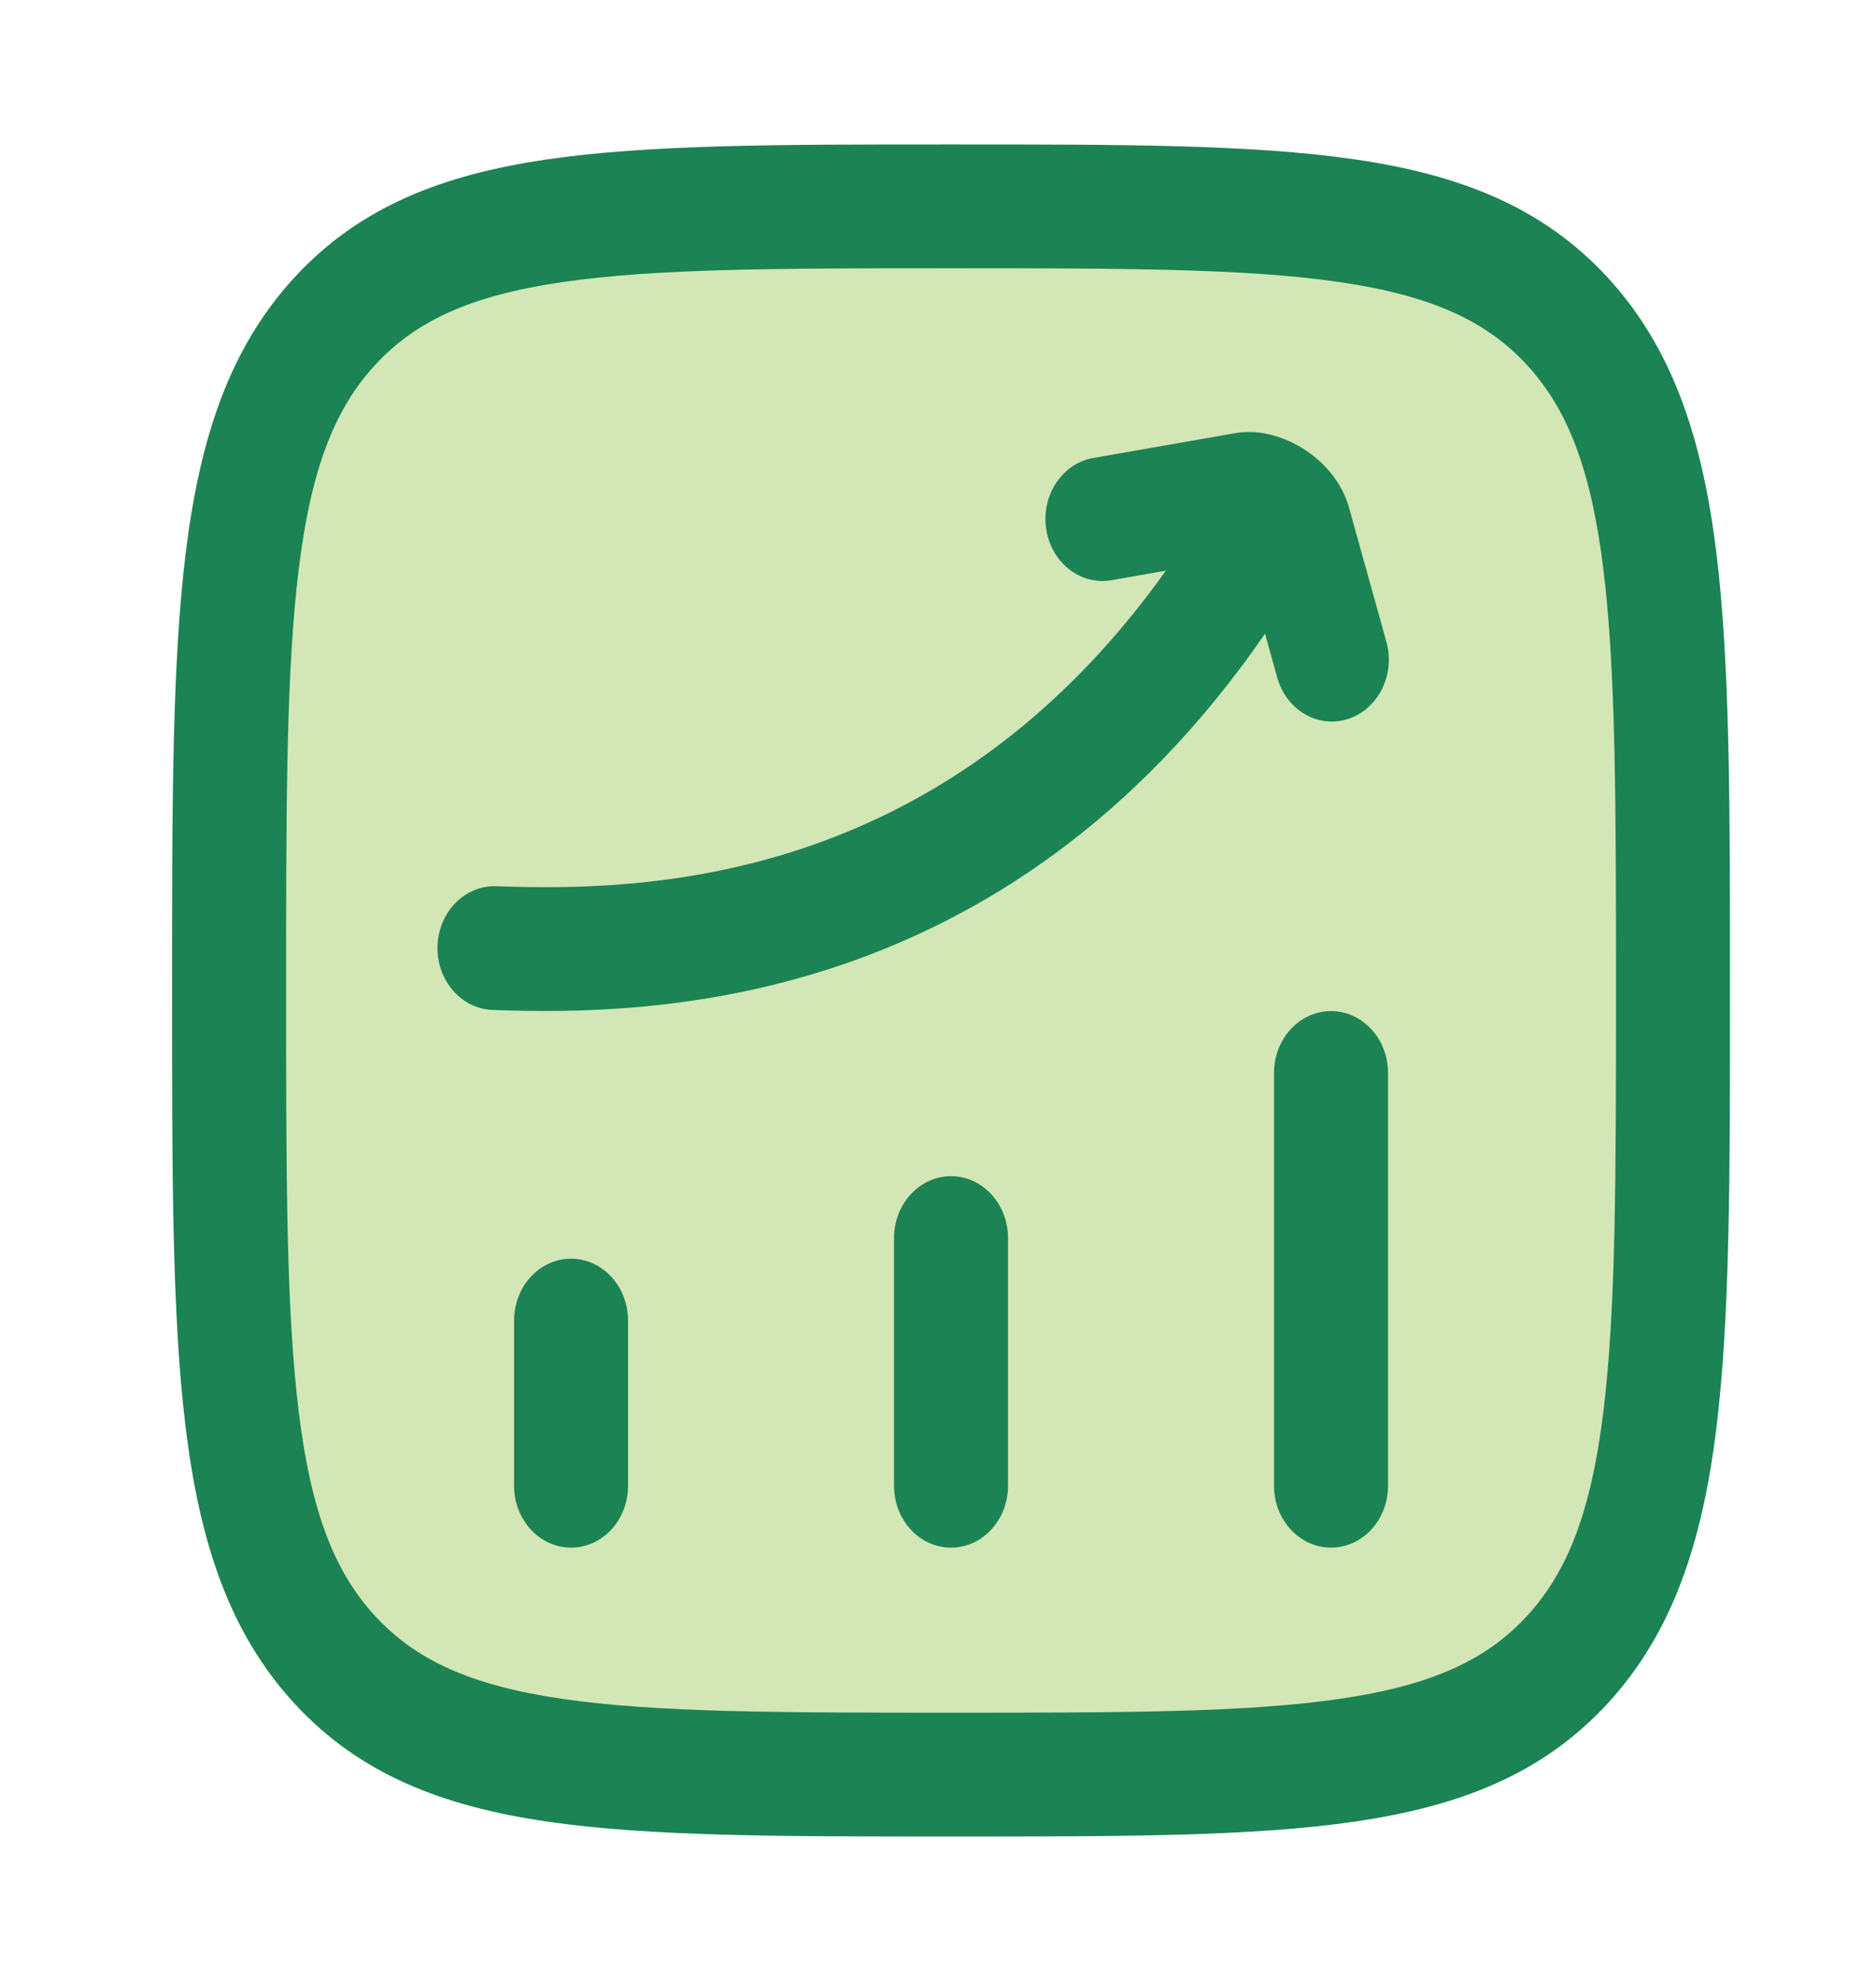
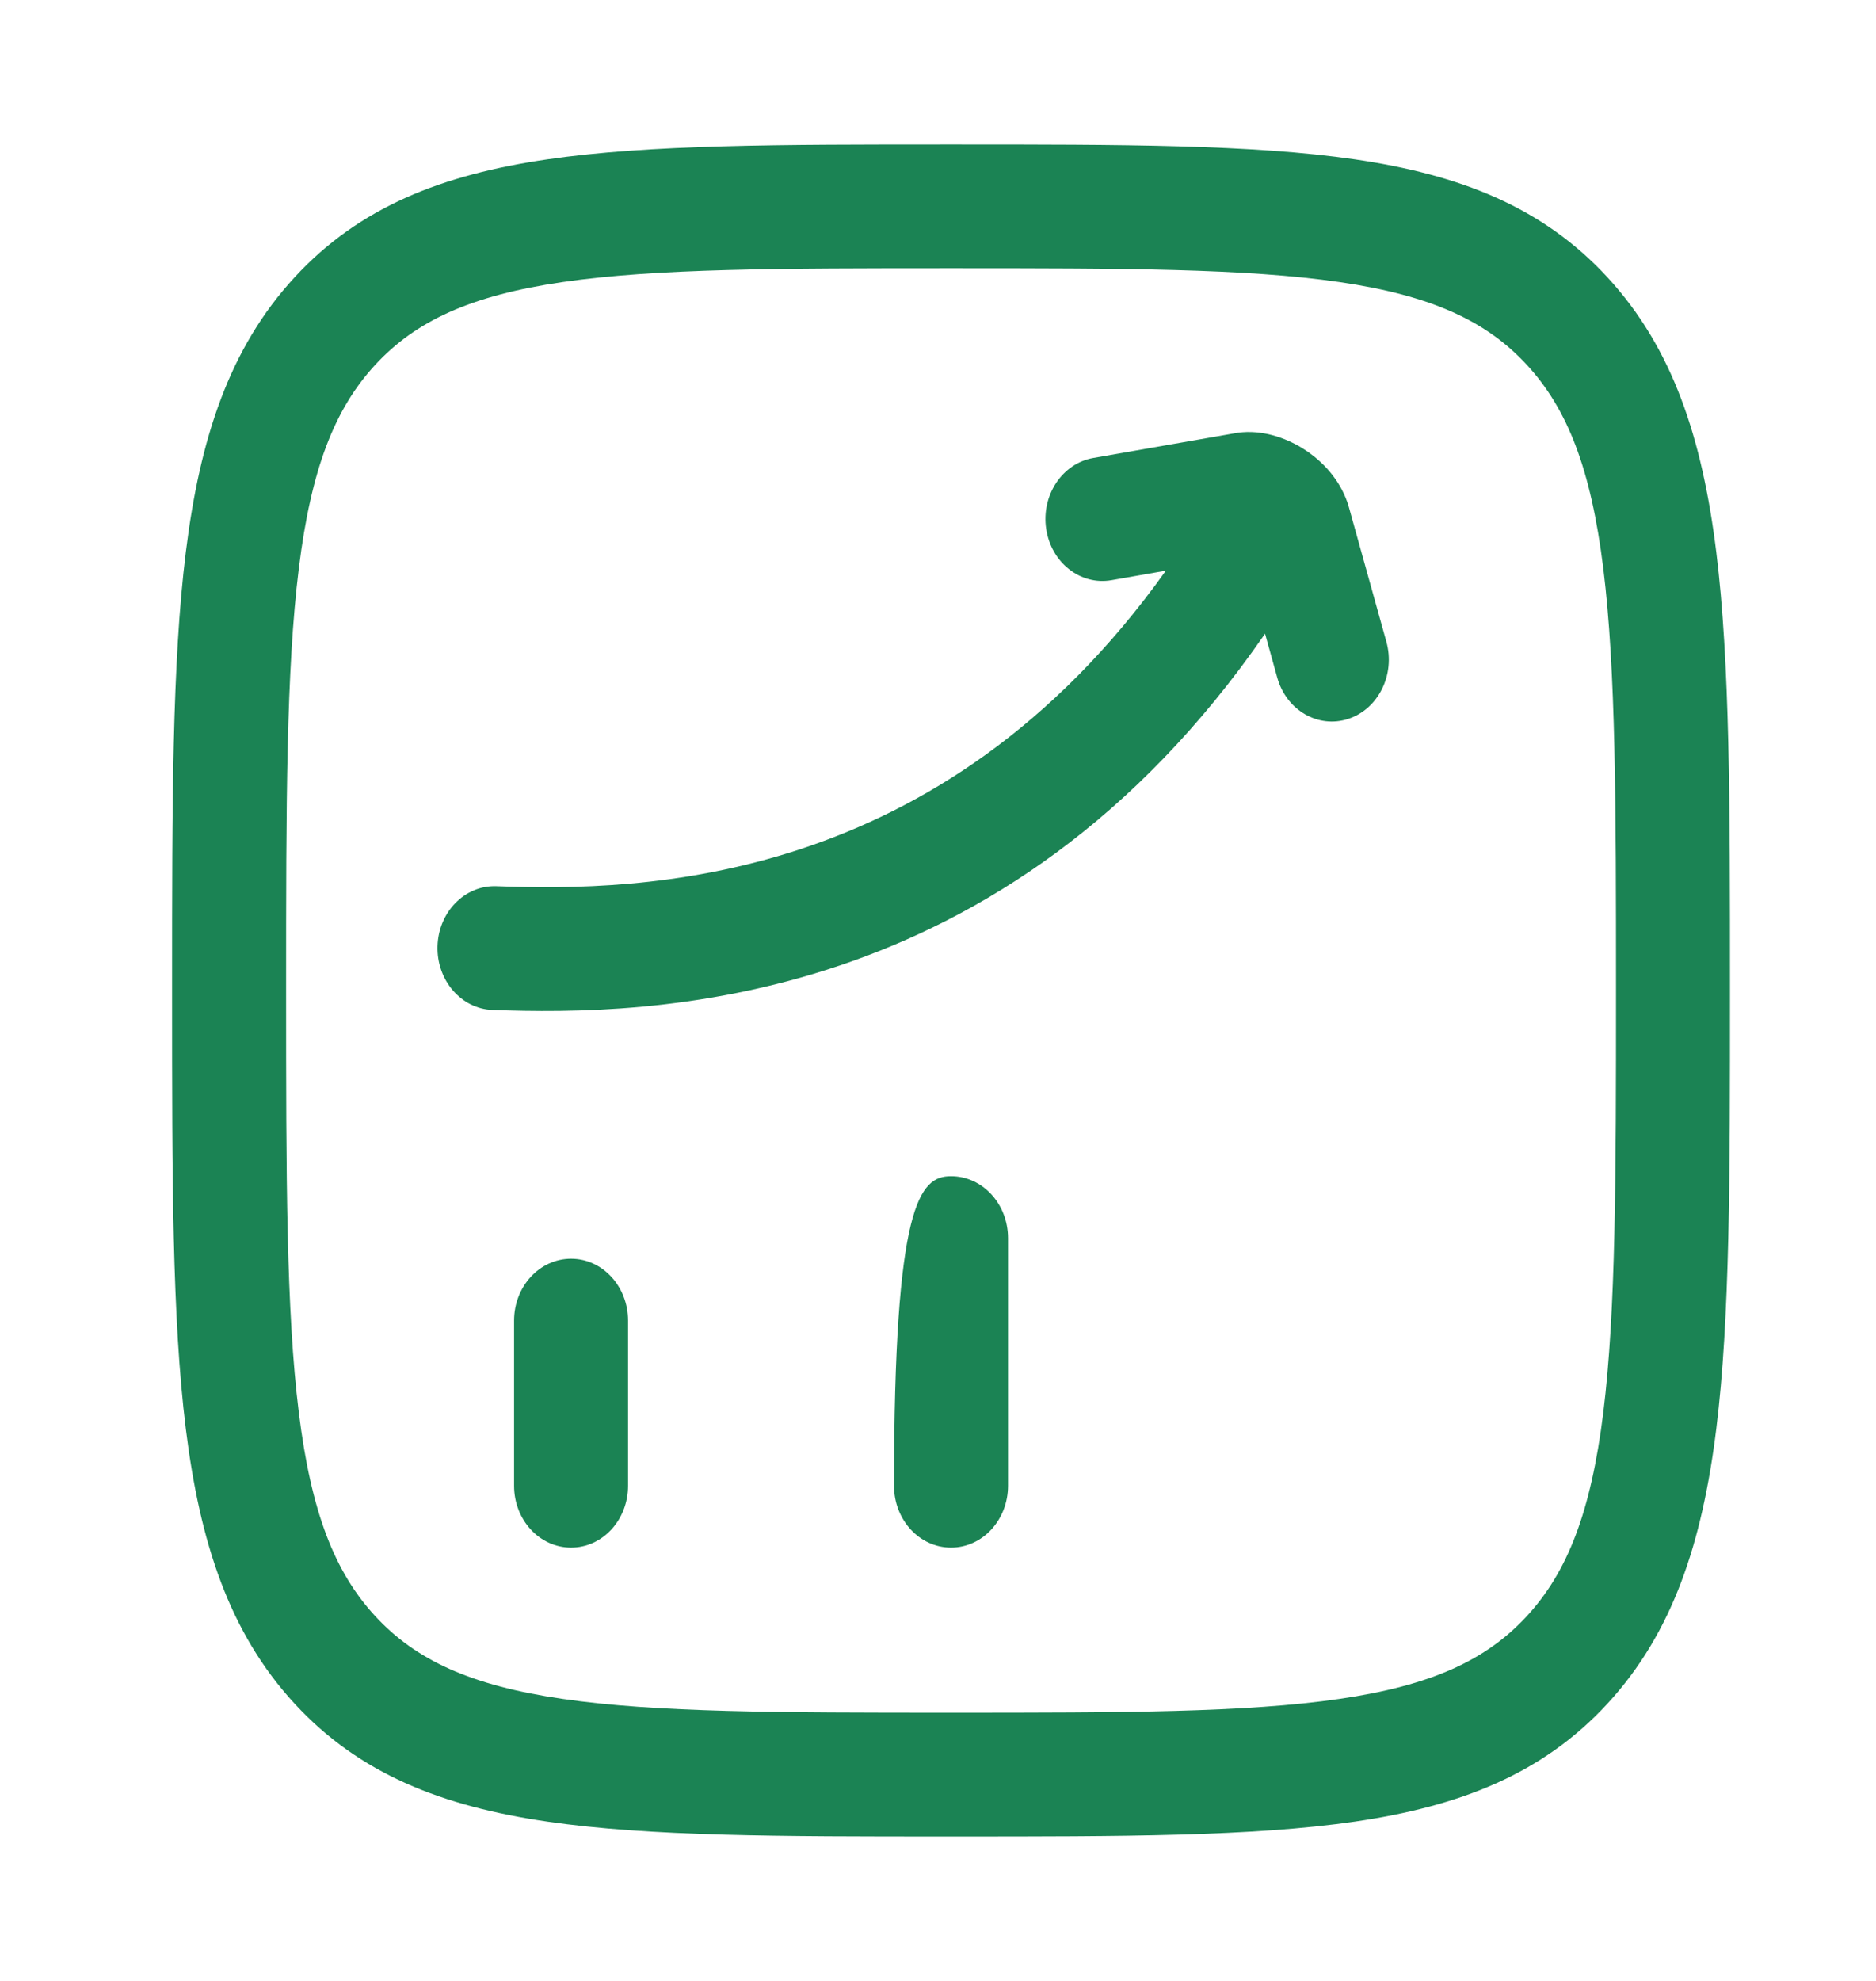
<svg xmlns="http://www.w3.org/2000/svg" width="36" height="38" viewBox="0 0 36 38" fill="none">
-   <path opacity="0.4" d="M4.396 19.001C4.396 11.91 4.396 8.365 6.425 6.162C8.454 3.959 11.719 3.959 18.25 3.959C24.781 3.959 28.047 3.959 30.076 6.162C32.104 8.365 32.104 11.91 32.104 19.001C32.104 26.091 32.104 29.637 30.076 31.84C28.047 34.042 24.781 34.042 18.25 34.042C11.719 34.042 8.454 34.042 6.425 31.84C4.396 29.637 4.396 26.091 4.396 19.001Z" fill="#92C246" />
  <path d="M25.073 8.65C25.039 8.627 25.006 8.606 24.974 8.587C24.669 8.403 24.226 8.236 23.753 8.301C23.741 8.303 23.729 8.305 23.717 8.307L20.982 8.785C20.385 8.889 19.98 9.498 20.076 10.146C20.172 10.793 20.733 11.234 21.329 11.13L22.373 10.947C18.046 17.015 12.3 17.101 9.525 17C8.921 16.979 8.416 17.492 8.396 18.148C8.376 18.803 8.849 19.352 9.452 19.374C12.459 19.483 19.281 19.393 24.276 12.156L24.51 12.998C24.685 13.626 25.296 13.98 25.874 13.79C26.452 13.6 26.779 12.938 26.604 12.31L25.881 9.716C25.873 9.688 25.864 9.661 25.855 9.634C25.694 9.179 25.381 8.867 25.106 8.673C25.095 8.665 25.084 8.658 25.073 8.65Z" fill="#1B8354" />
-   <path d="M26.636 20.584C26.636 19.928 26.146 19.396 25.542 19.396C24.938 19.396 24.448 19.928 24.448 20.584L24.448 28.501C24.448 29.157 24.938 29.688 25.542 29.688C26.146 29.688 26.636 29.157 26.636 28.501L26.636 20.584Z" fill="#1B8354" />
-   <path d="M18.25 22.563C18.854 22.563 19.344 23.095 19.344 23.751L19.344 28.501C19.344 29.157 18.854 29.688 18.25 29.688C17.646 29.688 17.156 29.157 17.156 28.501V23.751C17.156 23.095 17.646 22.563 18.25 22.563Z" fill="#1B8354" />
+   <path d="M18.25 22.563C18.854 22.563 19.344 23.095 19.344 23.751L19.344 28.501C19.344 29.157 18.854 29.688 18.25 29.688C17.646 29.688 17.156 29.157 17.156 28.501C17.156 23.095 17.646 22.563 18.25 22.563Z" fill="#1B8354" />
  <path d="M10.959 24.146C11.563 24.146 12.052 24.678 12.052 25.334V28.501C12.052 29.157 11.563 29.688 10.959 29.688C10.354 29.688 9.865 29.157 9.865 28.501L9.865 25.334C9.865 24.678 10.354 24.146 10.959 24.146Z" fill="#1B8354" />
  <path fill-rule="evenodd" clip-rule="evenodd" d="M18.334 2.771L18.167 2.771C14.972 2.771 12.463 2.771 10.504 3.057C8.496 3.35 6.903 3.963 5.651 5.322C4.4 6.681 3.836 8.41 3.566 10.59C3.302 12.717 3.302 15.441 3.302 18.91V19.091C3.302 22.56 3.302 25.284 3.566 27.411C3.836 29.591 4.4 31.32 5.651 32.679C6.903 34.038 8.496 34.651 10.504 34.944C12.462 35.23 14.971 35.23 18.166 35.23H18.335C21.529 35.23 24.038 35.23 25.997 34.944C28.005 34.651 29.597 34.038 30.849 32.679C32.1 31.32 32.665 29.591 32.935 27.411C33.198 25.284 33.198 22.56 33.198 19.091V18.909C33.198 15.441 33.198 12.717 32.935 10.59C32.665 8.41 32.1 6.681 30.849 5.322C29.597 3.963 28.004 3.35 25.997 3.057C24.038 2.771 21.528 2.771 18.334 2.771ZM7.198 7.001C7.976 6.157 9.03 5.669 10.795 5.411C12.591 5.149 14.954 5.146 18.25 5.146C21.547 5.146 23.909 5.149 25.705 5.411C27.47 5.669 28.525 6.157 29.302 7.001C30.079 7.845 30.529 8.99 30.767 10.906C31.008 12.857 31.011 15.422 31.011 19.001C31.011 22.579 31.008 25.144 30.767 27.095C30.529 29.011 30.079 30.156 29.302 31C28.525 31.844 27.471 32.333 25.705 32.59C23.909 32.852 21.547 32.855 18.25 32.855C14.954 32.855 12.591 32.852 10.795 32.59C9.03 32.333 7.976 31.844 7.198 31C6.421 30.156 5.971 29.011 5.734 27.095C5.492 25.144 5.49 22.579 5.49 19.001C5.49 15.422 5.492 12.857 5.734 10.906C5.971 8.99 6.421 7.845 7.198 7.001Z" fill="#1B8354" />
</svg>